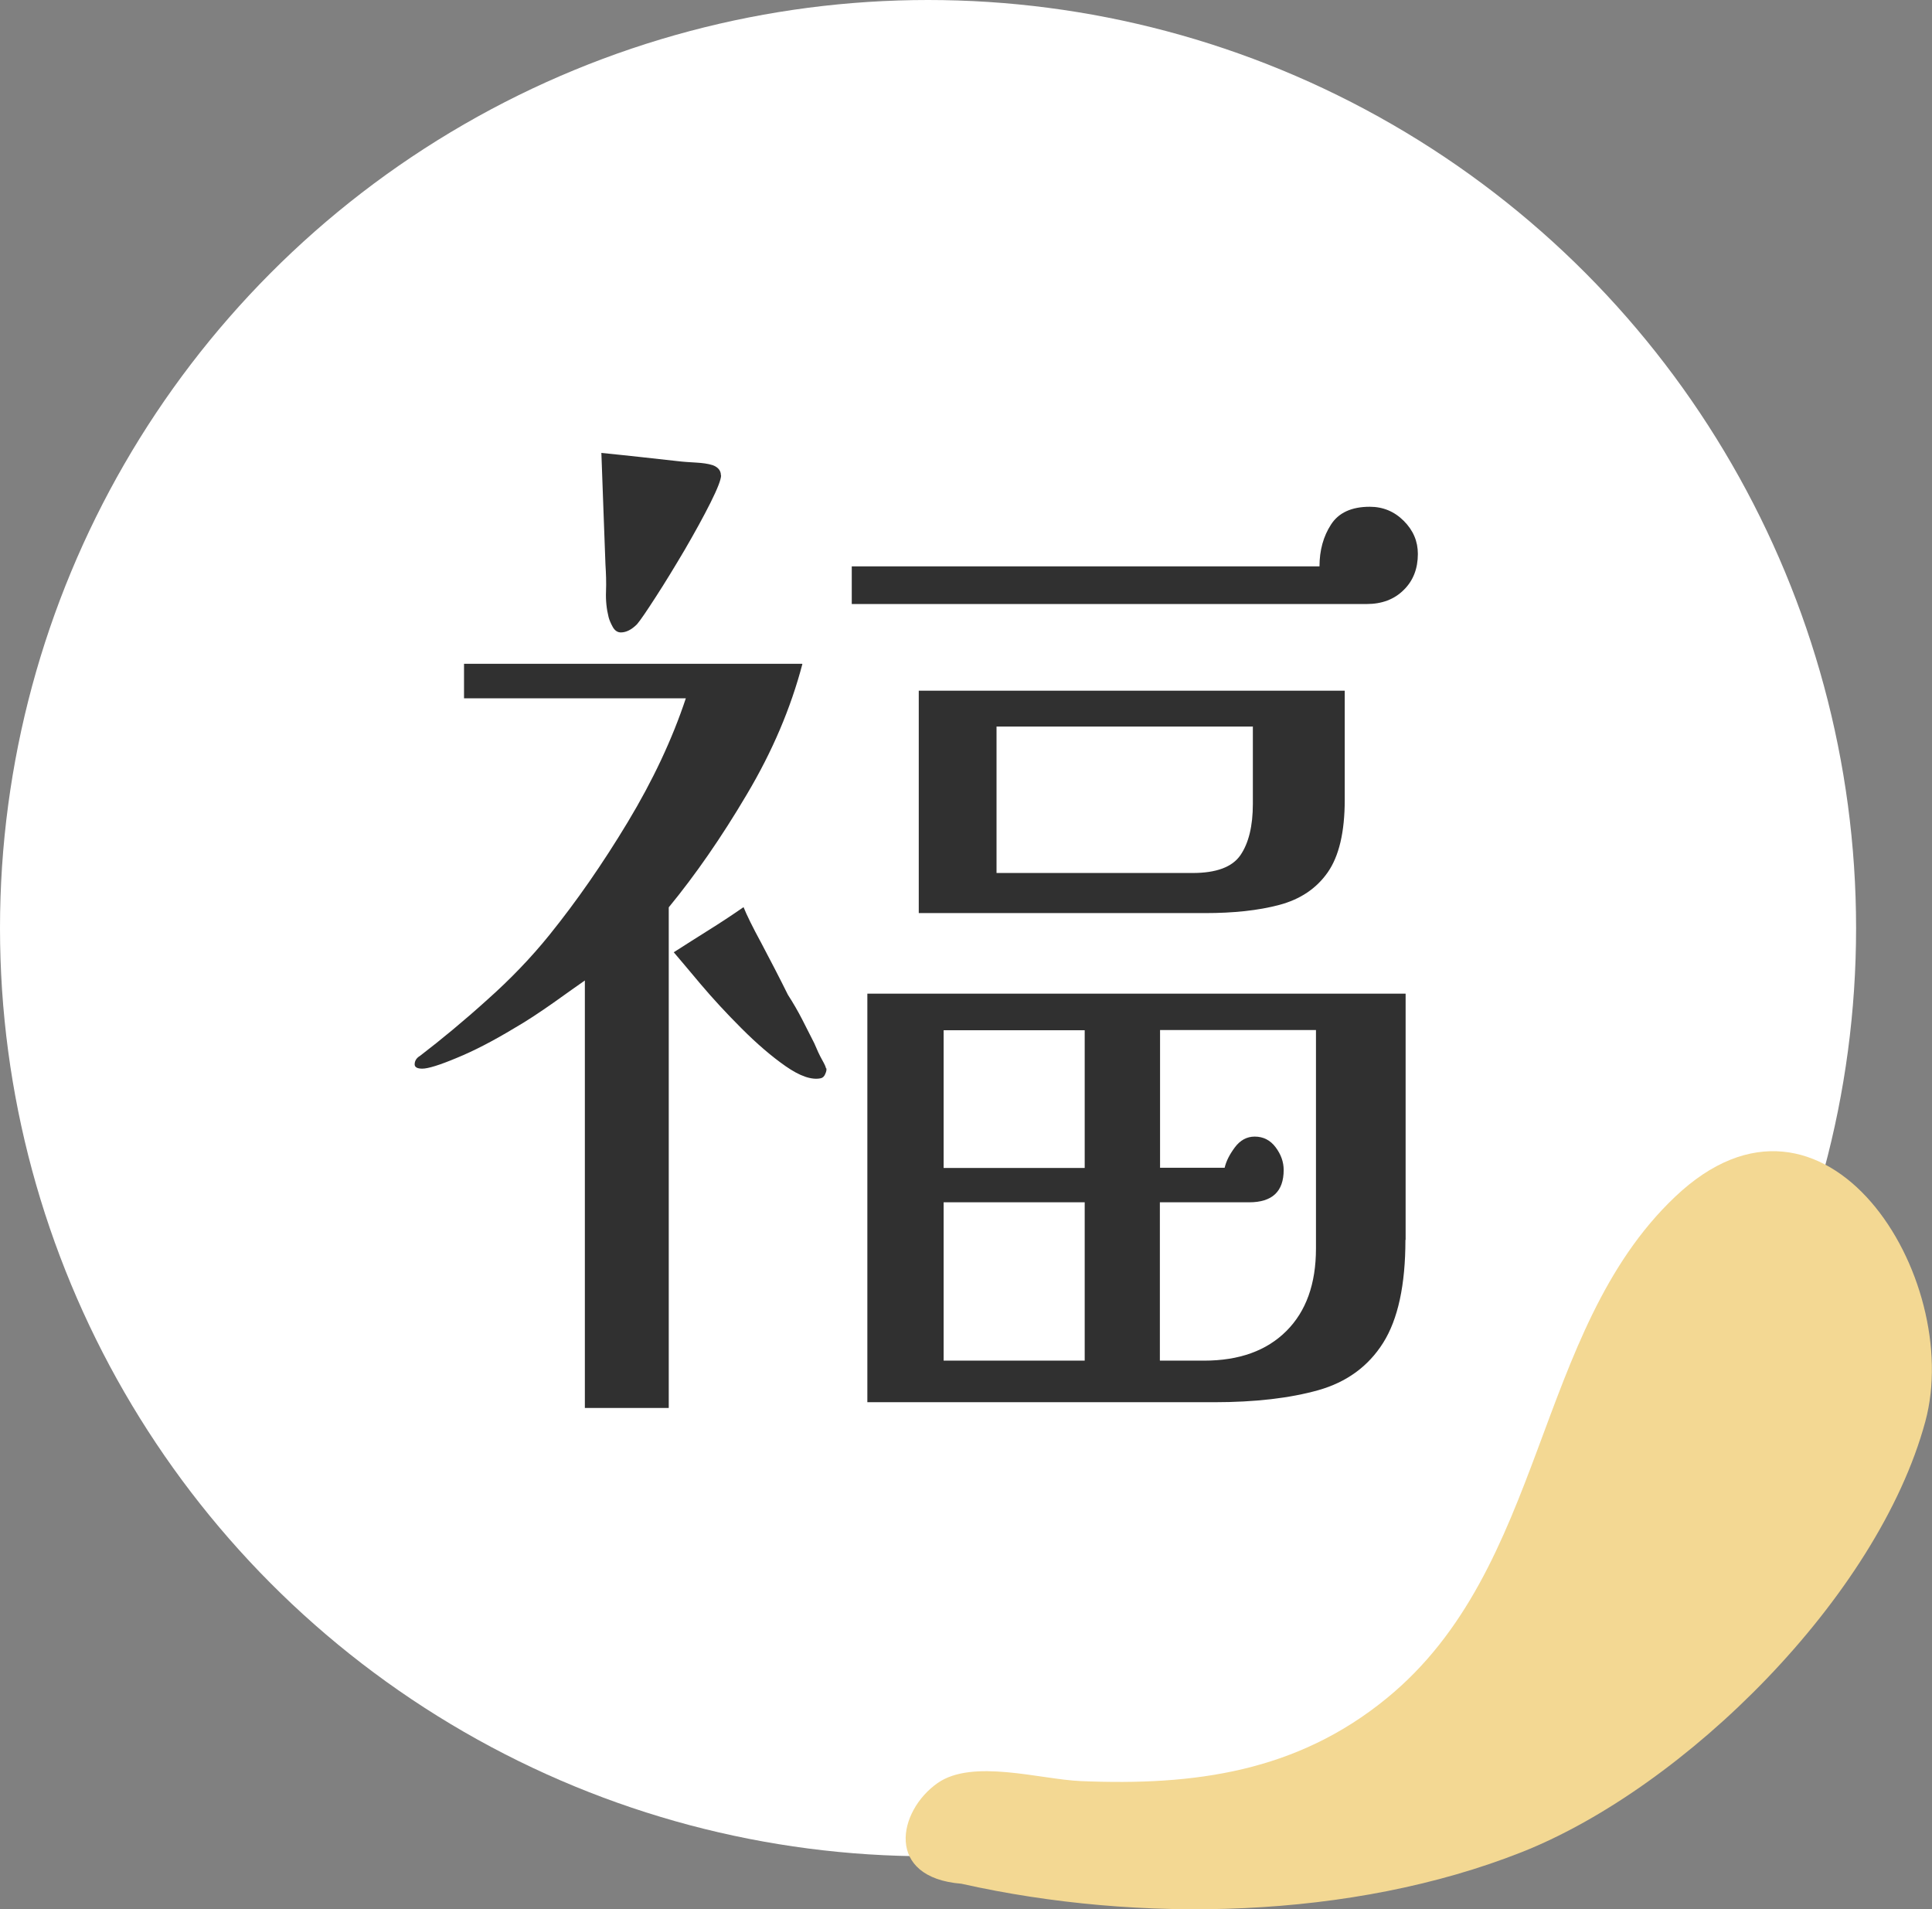
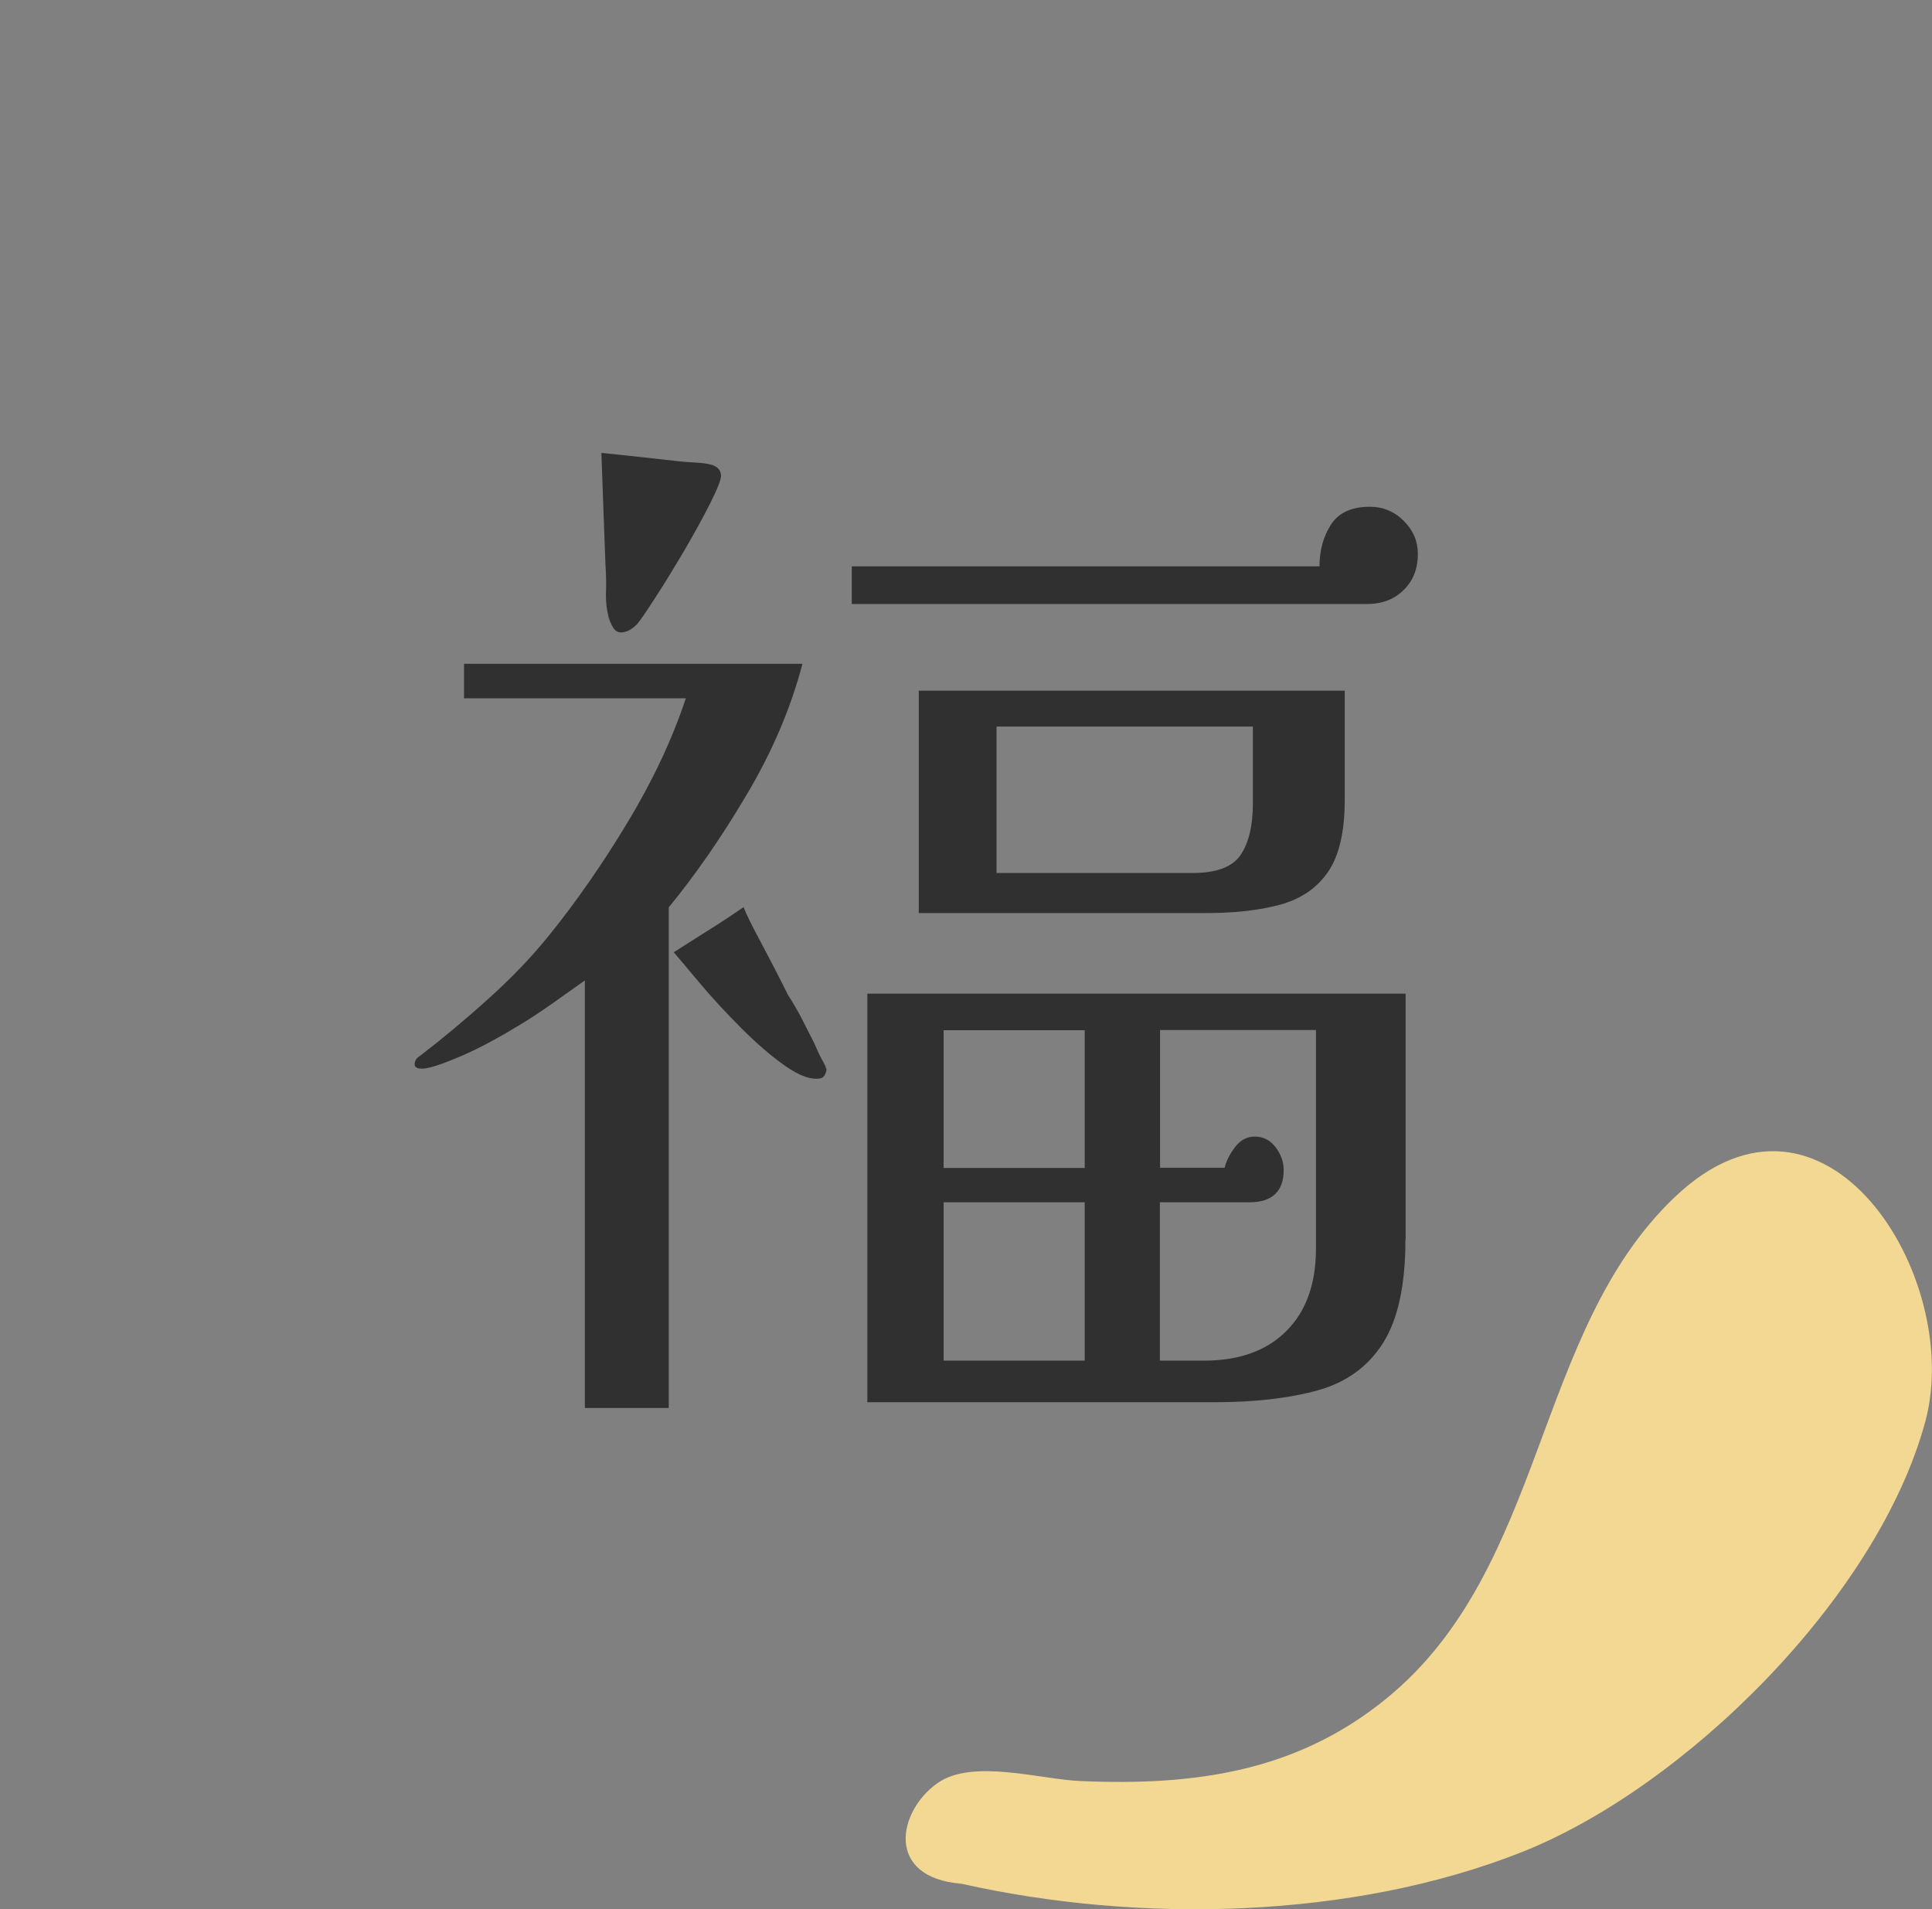
<svg xmlns="http://www.w3.org/2000/svg" id="_レイヤー_2" data-name="レイヤー 2" viewBox="0 0 104.09 102.85">
  <rect x="0" y="0" width="104.09" height="102.85" fill="#808080" stroke="none" />
  <defs>
    <style>
      .cls-1 {
        fill: #303030;
      }

      .cls-2 {
        fill: #fff;
      }

      .cls-3 {
        fill: #f3d893;
      }
    </style>
  </defs>
  <g id="_レイヤー_2-2" data-name="レイヤー 2">
    <g>
      <g>
-         <circle class="cls-2" cx="50" cy="50" r="50" />
        <path class="cls-3" d="M51.8,101.48c9.58,2.15,21.02,1.92,30.18-1.7,8.8-3.48,19.19-13.74,21.75-23.2,2.09-7.72-5.4-19.8-13.5-12.09-7.61,7.24-6.91,19.97-15.52,27-4.84,3.96-10.34,4.72-16.48,4.46-2.18-.09-5.83-1.22-7.72.11-2.15,1.51-2.84,5.09,1.29,5.42Z" />
      </g>
      <path class="cls-1" d="M43.23,35.77c-.62,2.36-1.61,4.7-2.99,7.02-1.37,2.32-2.78,4.35-4.21,6.09v26.97h-4.52v-23.03c-.39.27-.95.67-1.68,1.19-.74.52-1.43.98-2.09,1.36-1.16.7-2.2,1.24-3.13,1.62-.93.39-1.55.58-1.86.58-.27,0-.41-.08-.41-.23,0-.19.1-.35.29-.46,1.16-.89,2.37-1.89,3.62-3.02,1.26-1.12,2.37-2.28,3.34-3.48,1.47-1.82,2.88-3.85,4.23-6.09,1.35-2.24,2.4-4.47,3.13-6.67h-11.95v-1.86h18.21ZM38.85,25.61c0,.22-.19.71-.57,1.47-.38.76-.85,1.61-1.39,2.54-.55.93-1.06,1.77-1.56,2.54-.49.76-.83,1.26-1.01,1.47-.29.29-.58.44-.87.44-.18,0-.33-.1-.44-.3-.11-.2-.18-.37-.22-.52-.11-.44-.16-.9-.14-1.39.02-.49,0-.97-.03-1.45-.04-.98-.07-1.97-.11-2.98-.04-1-.07-2.01-.11-3.03.73.07,1.43.15,2.1.22.67.07,1.34.15,1.99.22.33.04.66.06,1.01.08.35.02.65.06.9.14.29.11.44.29.44.55ZM44.52,57.55c.02.08,0,.18-.06.31-.05.13-.14.21-.25.23-.49.1-1.12-.12-1.88-.65-.76-.53-1.55-1.21-2.37-2.03-.82-.82-1.55-1.61-2.21-2.39-.65-.77-1.13-1.35-1.45-1.72.63-.4,1.25-.8,1.86-1.18.61-.38,1.25-.8,1.9-1.25.16.4.48,1.06.97,1.96.48.91.96,1.83,1.42,2.76.29.45.55.9.78,1.35.23.45.44.87.64,1.26.15.36.29.66.42.89.13.23.2.38.21.46ZM76.39,29.84c0,.79-.25,1.44-.76,1.94-.51.51-1.18.76-2,.76h-27.74v-2.03h25.2c0-.86.21-1.62.62-2.25.41-.64,1.11-.96,2.09-.96.71,0,1.32.25,1.83.76.51.51.76,1.1.76,1.78ZM75.72,66.79c0,2.43-.4,4.28-1.2,5.55-.8,1.27-1.97,2.12-3.49,2.55-1.53.43-3.4.65-5.63.65h-18.67v-22.01h29v13.27ZM72.45,43.09c0,1.74-.31,3.04-.92,3.91-.61.87-1.48,1.45-2.61,1.75s-2.46.44-4,.44h-15.42v-11.98h22.95v5.87ZM58.44,62.92v-7.42h-7.6v7.42h7.6ZM58.44,73.3v-8.53h-7.6v8.53h7.6ZM67.49,39.14h-13.8v7.89h10.56c1.28,0,2.14-.32,2.58-.96.44-.64.67-1.56.67-2.76v-4.18ZM70.91,55.49h-8.41v7.42h3.48c.08-.35.26-.71.55-1.1.29-.39.65-.58,1.07-.58.46,0,.84.19,1.13.58.29.39.43.79.43,1.22,0,1.16-.62,1.74-1.86,1.74h-4.81v8.53h2.38c1.89,0,3.37-.53,4.44-1.6,1.06-1.06,1.59-2.54,1.59-4.44v-11.77Z" />
    </g>
  </g>
</svg>